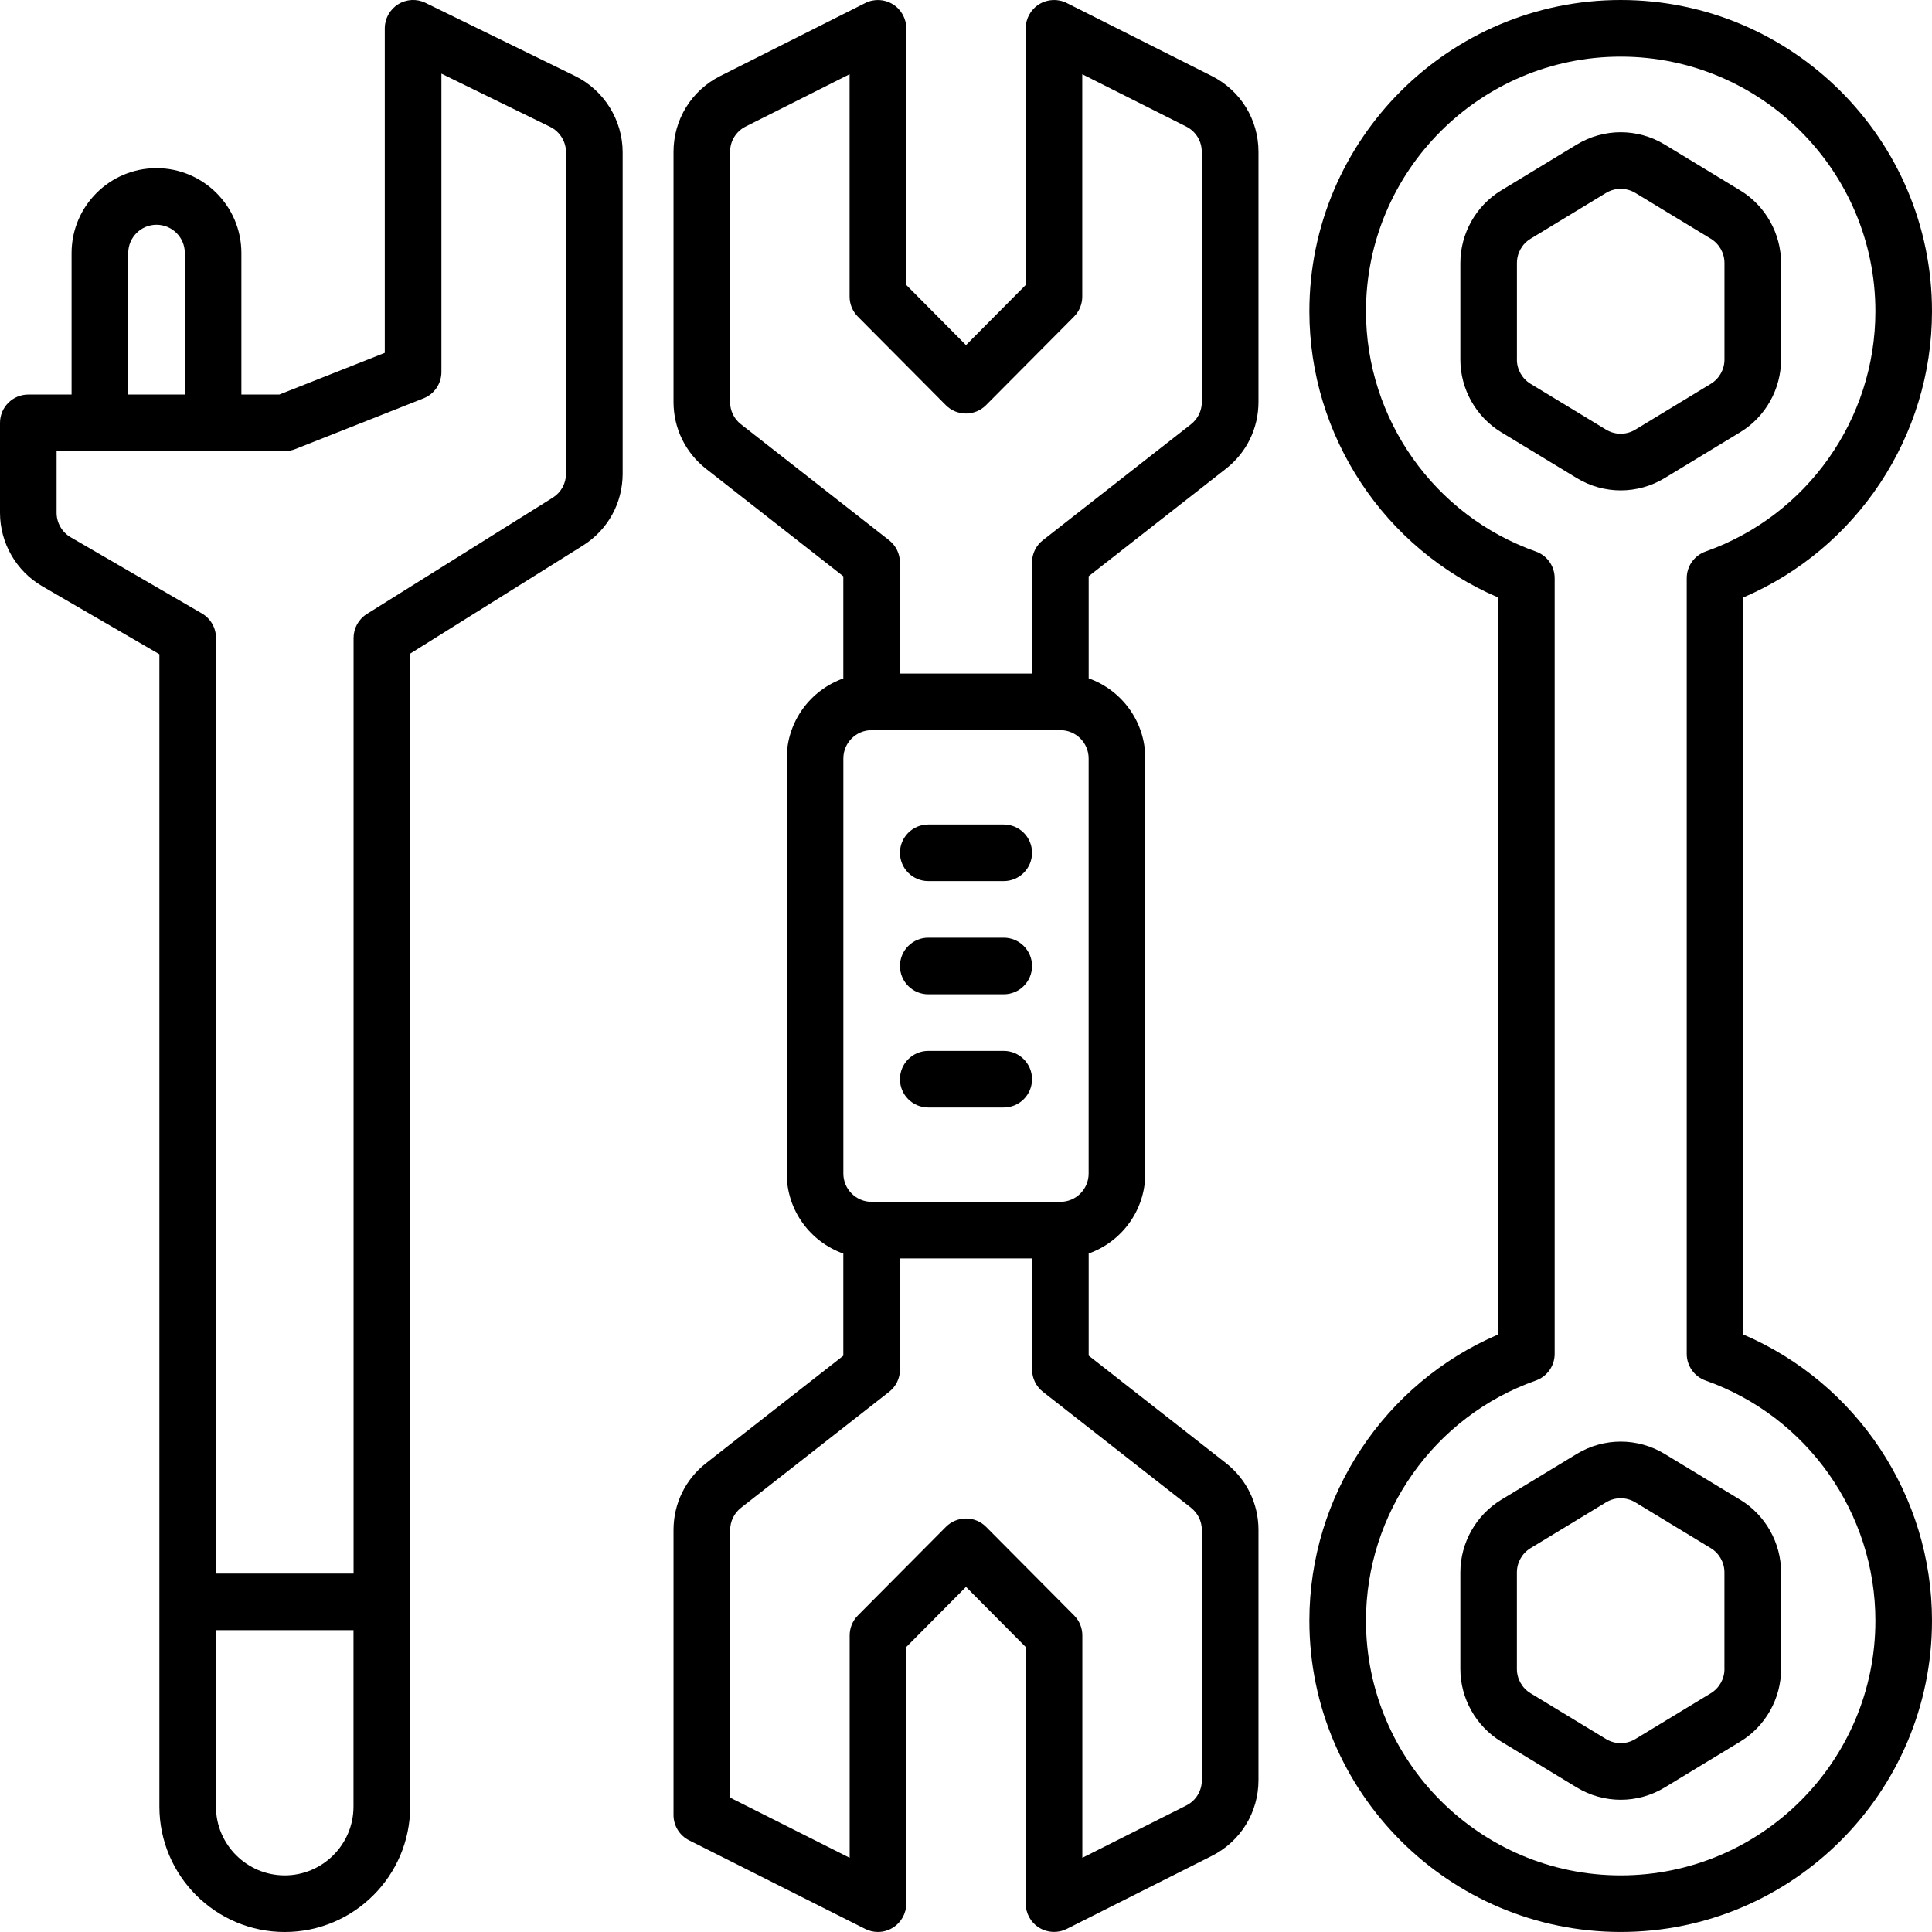
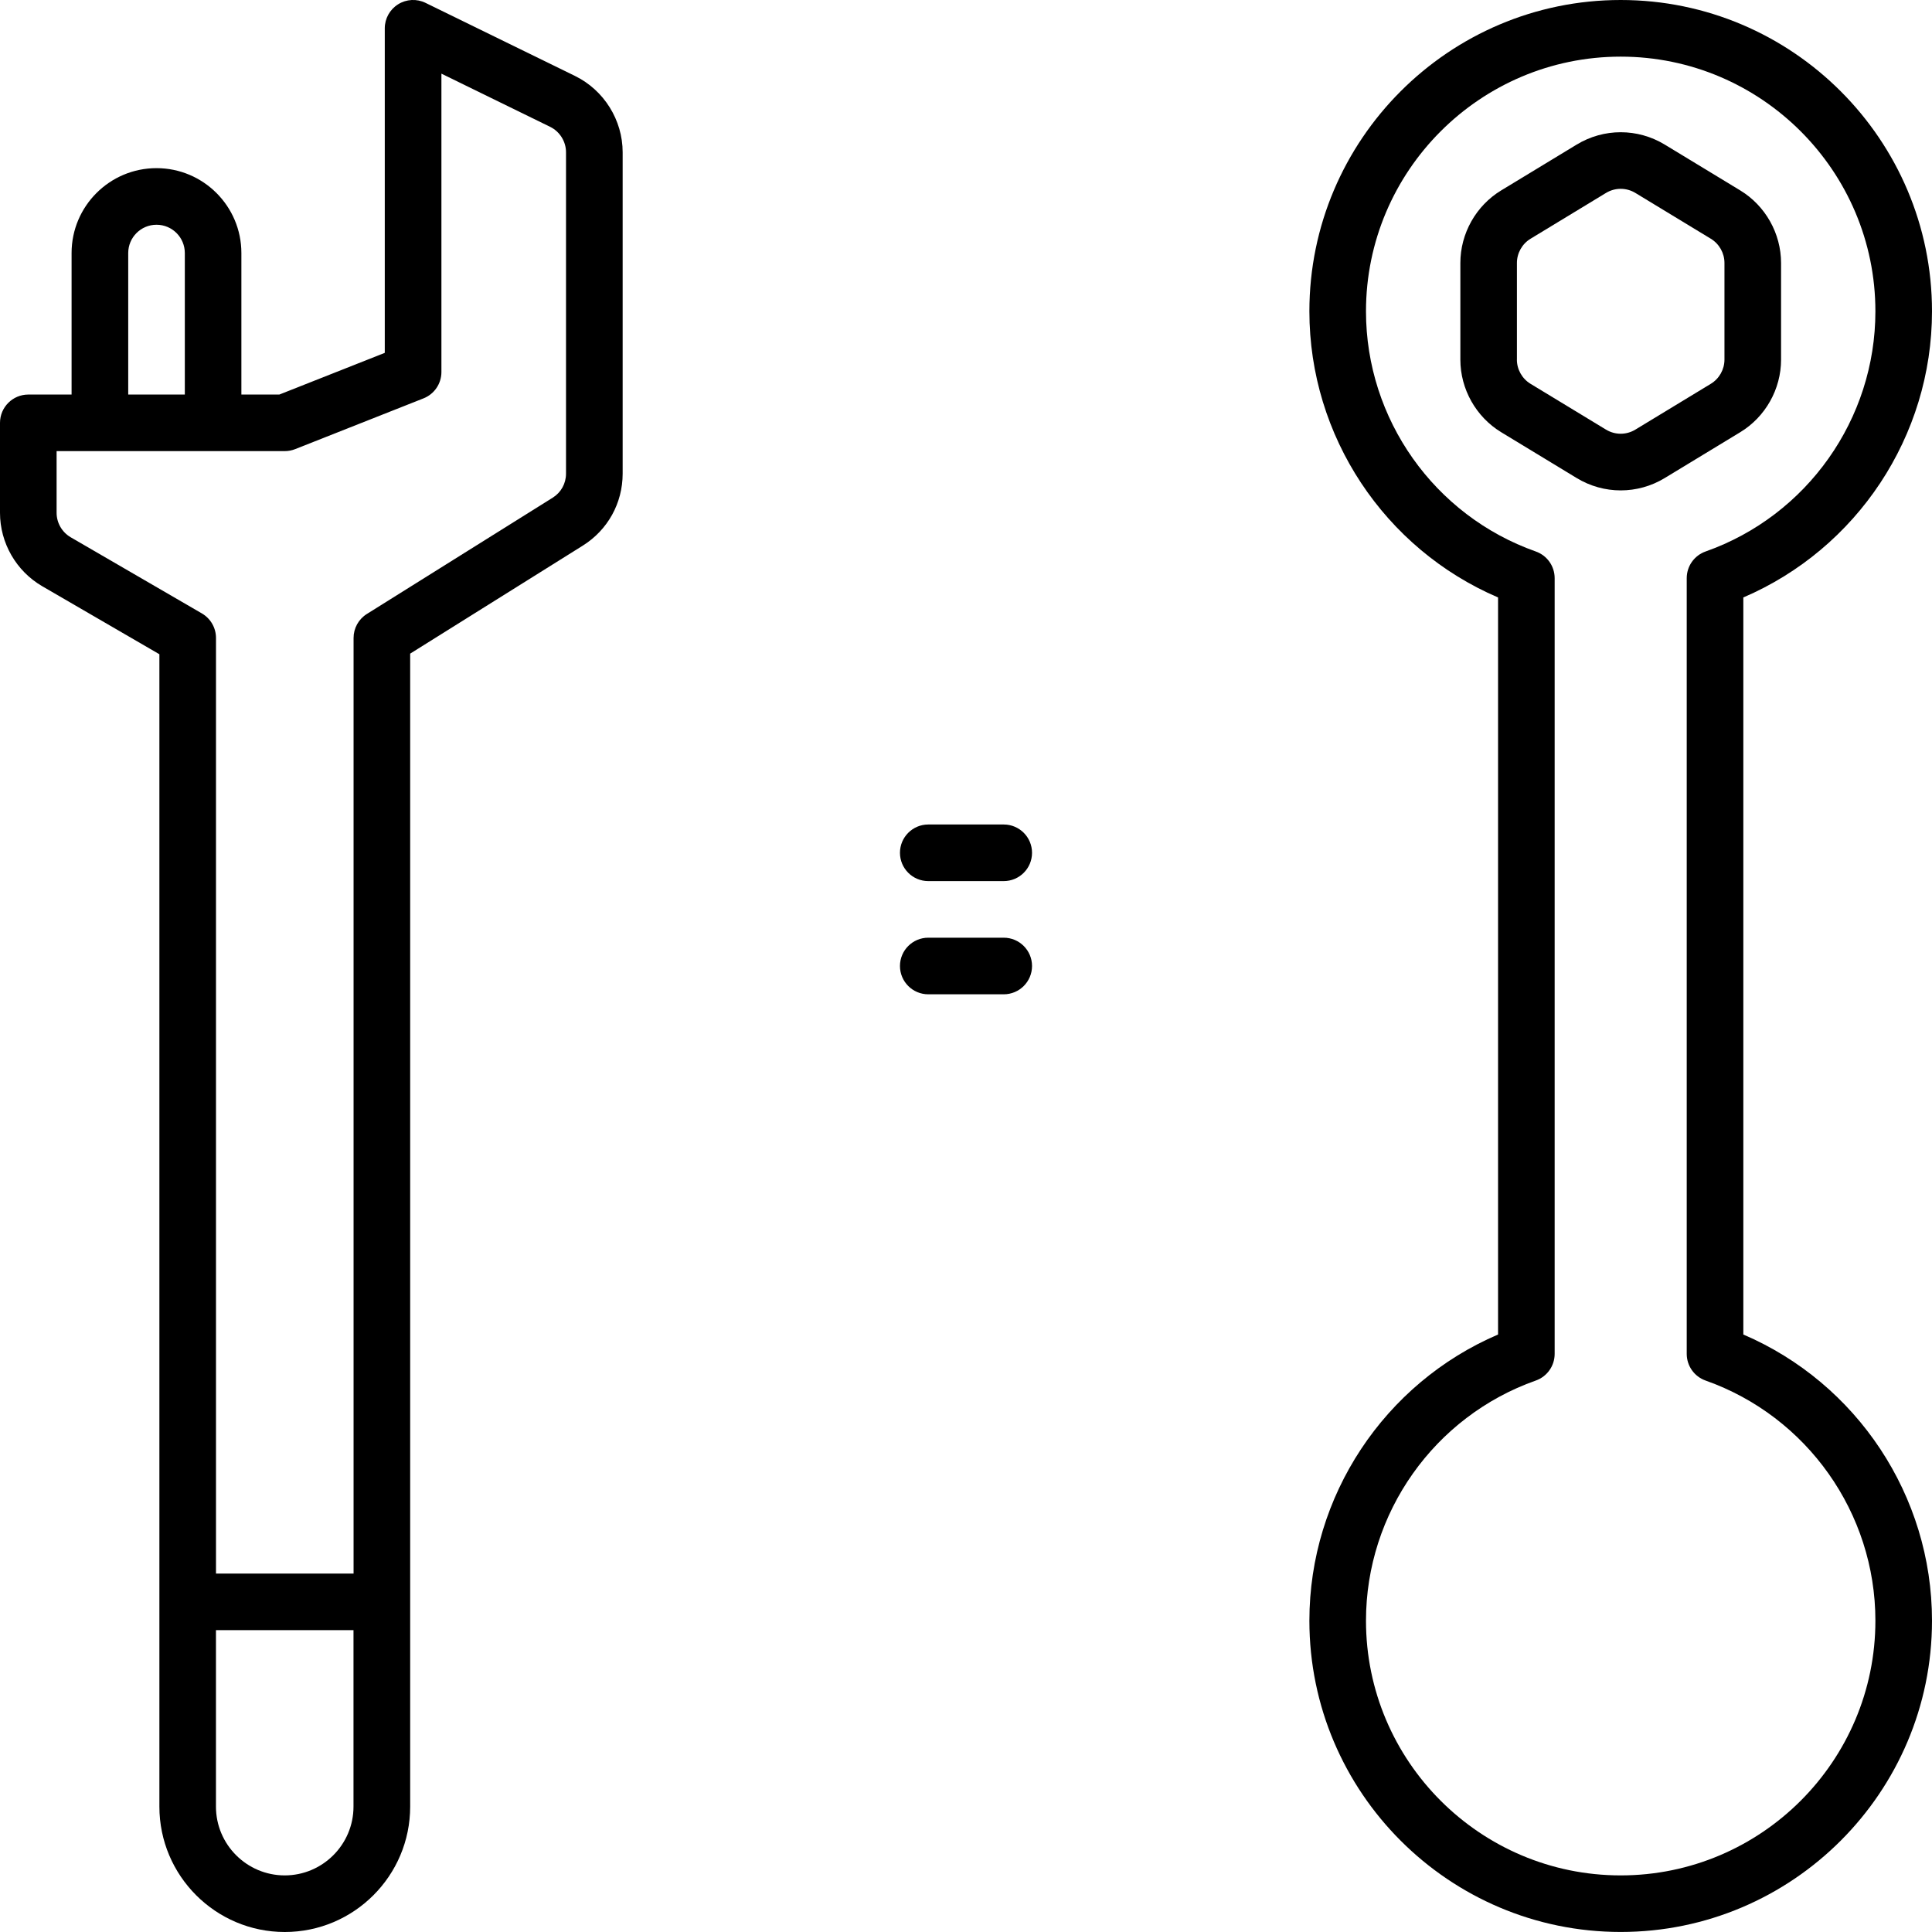
<svg xmlns="http://www.w3.org/2000/svg" width="512" height="512" viewBox="0 0 512 512" fill="none">
  <g clip-path="url(#clip0_3480_6082)">
    <path d="M152.39 20.13L112.77 0.76C110.45 -0.38 107.7 -0.24 105.5 1.14C103.31 2.51 101.97 4.91 101.97 7.5V93.51L74.03 104.56H63.97V67.06C63.97 54.65 53.88 44.56 41.47 44.56C29.06 44.56 18.97 54.65 18.97 67.06V104.56H7.5C3.36 104.56 0 107.92 0 112.06V135.9C0 143.89 4.29 151.35 11.2 155.36L42.24 173.38V478.77C42.24 497.09 57.14 512 75.47 512C93.8 512 108.7 497.09 108.7 478.77V173.22L154.44 144.6C161.06 140.46 165.01 133.33 165.01 125.53V40.35C165.01 31.82 160.06 23.89 152.4 20.14L152.39 20.13ZM33.98 67.06C33.98 62.92 37.34 59.56 41.48 59.56C45.62 59.56 48.98 62.92 48.98 67.06V104.56H33.98V67.06ZM75.46 497C65.41 497 57.23 488.82 57.23 478.77V432H93.68V478.77C93.68 488.82 85.5 497 75.45 497H75.46ZM150 125.53C150 128.13 148.68 130.51 146.48 131.89L97.22 162.71C95.03 164.08 93.7 166.48 93.7 169.07V417.01H57.24V169.06C57.24 166.39 55.82 163.92 53.51 162.57L18.73 142.38C16.43 141.04 15 138.56 15 135.89V119.55H75.47C76.41 119.55 77.35 119.37 78.23 119.02L112.24 105.57C115.1 104.44 116.98 101.67 116.98 98.6V19.52L145.79 33.61C148.34 34.86 150 37.5 150 40.35V125.53Z" fill="black" />
-     <path d="M321.11 20.13L282.71 0.8C280.38 -0.37 277.62 -0.25 275.4 1.11C273.18 2.48 271.83 4.89 271.83 7.49V75.52L256 91.46L240.17 75.52V7.5C240.17 4.9 238.82 2.48 236.6 1.12C234.38 -0.25 231.62 -0.37 229.29 0.81L190.88 20.14C183.24 23.98 178.49 31.69 178.49 40.24V106.53C178.49 113.49 181.64 119.95 187.12 124.25L223.49 152.72V179.79C214.76 182.89 208.49 191.22 208.49 201V311C208.49 320.78 214.76 329.11 223.49 332.21V359.28L187.12 387.75C181.63 392.04 178.49 398.5 178.49 405.47V481.01C178.49 483.84 180.09 486.44 182.62 487.71L229.29 511.19C230.35 511.73 231.51 511.99 232.66 511.99C234.03 511.99 235.39 511.62 236.6 510.87C238.82 509.5 240.17 507.09 240.17 504.49V436.48L256 420.54L271.83 436.48V504.49C271.83 507.09 273.18 509.51 275.4 510.87C277.62 512.24 280.38 512.35 282.71 511.18L321.12 491.85C328.76 488.01 333.51 480.31 333.51 471.75V405.45C333.51 398.48 330.36 392.03 324.88 387.73L288.51 359.26V332.19C297.24 329.09 303.51 320.76 303.51 310.98V200.98C303.51 191.2 297.24 182.87 288.51 179.77V152.7L324.88 124.23C330.37 119.94 333.51 113.48 333.51 106.51V40.23C333.51 31.68 328.76 23.98 321.12 20.13H321.11ZM315.62 399.57C317.45 401 318.5 403.15 318.5 405.48V471.78C318.5 474.63 316.92 477.2 314.37 478.48L286.83 492.34V433.4C286.83 431.42 286.05 429.52 284.65 428.11L261.32 404.63C259.91 403.21 258 402.42 256 402.42C254 402.42 252.09 403.22 250.68 404.63L227.35 428.11C225.95 429.52 225.17 431.42 225.17 433.4V492.34L193.5 476.4V405.48C193.5 403.16 194.55 401.01 196.38 399.57L235.63 368.85C237.45 367.43 238.51 365.25 238.51 362.94V333.5H273.51V362.94C273.51 365.25 274.57 367.42 276.39 368.85L315.64 399.57H315.62ZM288.5 311C288.5 315.14 285.14 318.5 281 318.5H231C226.86 318.5 223.5 315.14 223.5 311V201C223.5 196.86 226.86 193.5 231 193.5H281C285.14 193.5 288.5 196.86 288.5 201V311ZM318.5 106.53C318.5 108.85 317.45 111 315.62 112.44L276.37 143.16C274.55 144.58 273.49 146.76 273.49 149.07V178.51H238.49V149.07C238.49 146.76 237.43 144.59 235.61 143.16L196.36 112.44C194.53 111.01 193.48 108.86 193.48 106.53V40.23C193.48 37.38 195.06 34.81 197.61 33.53L225.15 19.67V78.61C225.15 80.59 225.93 82.49 227.33 83.9L250.66 107.38C252.07 108.8 253.98 109.59 255.98 109.59C257.98 109.59 259.89 108.79 261.3 107.38L284.63 83.9C286.03 82.49 286.81 80.59 286.81 78.61V19.67L314.35 33.53C316.9 34.81 318.48 37.38 318.48 40.23V106.53H318.5Z" fill="black" />
-     <path d="M266 218.5H246C241.86 218.5 238.5 221.86 238.5 226C238.5 230.14 241.86 233.5 246 233.5H266C270.14 233.5 273.5 230.14 273.5 226C273.5 221.86 270.14 218.5 266 218.5Z" fill="black" />
+     <path d="M266 218.5H246C241.86 218.5 238.5 221.86 238.5 226C238.5 230.14 241.86 233.5 246 233.5H266C270.14 233.5 273.5 230.14 273.5 226C273.5 221.86 270.14 218.5 266 218.5" fill="black" />
    <path d="M266 248.5H246C241.86 248.5 238.5 251.86 238.5 256C238.5 260.14 241.86 263.5 246 263.5H266C270.14 263.5 273.5 260.14 273.5 256C273.5 251.86 270.14 248.5 266 248.5Z" fill="black" />
-     <path d="M266 278.5H246C241.86 278.5 238.5 281.86 238.5 286C238.5 290.14 241.86 293.5 246 293.5H266C270.14 293.5 273.5 290.14 273.5 286C273.5 281.86 270.14 278.5 266 278.5Z" fill="black" />
    <path d="M462 353.67V158.33C492.12 145.42 512 115.59 512 82.5C512 37.01 474.99 0 429.5 0C384.01 0 347 37.01 347 82.5C347 115.6 366.88 145.42 397 158.33V353.66C366.88 366.57 347 396.4 347 429.49C347 474.98 384.01 511.99 429.5 511.99C474.99 511.99 512 474.98 512 429.49C512 396.39 492.12 366.57 462 353.66V353.67ZM429.5 497C392.28 497 362 466.72 362 429.5C362 400.95 380.08 375.37 407 365.86C410 364.8 412 361.97 412 358.79V153.22C412 150.04 410 147.21 407 146.15C380.08 136.63 362 111.06 362 82.51C362 45.29 392.28 15.01 429.5 15.01C466.72 15.01 497 45.29 497 82.51C497 111.06 478.92 136.64 452 146.15C449 147.21 447 150.04 447 153.22V358.79C447 361.97 449 364.8 452 365.86C478.92 375.38 497 400.95 497 429.5C497 466.72 466.72 497 429.5 497Z" fill="black" />
-     <path d="M461.18 397.46L441.18 385.32C433.98 380.95 425.03 380.95 417.83 385.32L397.83 397.46C391.15 401.51 387.01 408.88 387.01 416.69V442.31C387.01 450.12 391.16 457.49 397.83 461.54L417.83 473.68C421.43 475.87 425.47 476.96 429.51 476.96C433.55 476.96 437.59 475.87 441.19 473.68L461.19 461.54C467.87 457.49 472.01 450.12 472.01 442.31V416.69C472.01 408.88 467.86 401.51 461.19 397.46H461.18ZM457 442.31C457 444.91 455.62 447.37 453.39 448.72L433.39 460.86C430.99 462.32 428.01 462.32 425.6 460.86L405.6 448.72C403.37 447.37 401.99 444.91 401.99 442.31V416.69C401.99 414.09 403.37 411.63 405.6 410.28L425.6 398.14C426.8 397.41 428.15 397.05 429.49 397.05C430.83 397.05 432.18 397.41 433.38 398.14L453.38 410.28C455.61 411.63 456.99 414.09 456.99 416.69V442.31H457Z" fill="black" />
    <path d="M429.5 129.96C433.54 129.96 437.58 128.87 441.18 126.68L461.18 114.54C467.86 110.49 472 103.12 472 95.311V69.691C472 61.88 467.85 54.511 461.18 50.461L441.18 38.321C433.98 33.95 425.03 33.95 417.83 38.321L397.83 50.461C391.15 54.511 387.01 61.88 387.01 69.691V95.311C387.01 103.12 391.16 110.49 397.83 114.54L417.83 126.68C421.43 128.87 425.47 129.96 429.51 129.96H429.5ZM402 95.3V69.68C402 67.081 403.38 64.621 405.61 63.27L425.61 51.13C426.81 50.401 428.16 50.041 429.5 50.041C430.84 50.041 432.19 50.401 433.39 51.13L453.39 63.27C455.62 64.621 457 67.081 457 69.68V95.3C457 97.9 455.62 100.36 453.39 101.71L433.39 113.85C430.99 115.31 428.01 115.31 425.6 113.85L405.6 101.71C403.37 100.36 401.99 97.9 401.99 95.3H402Z" fill="black" />
  </g>
  <defs>
    <clipPath id="clip0_3480_6082">
      <rect width="512" height="512" fill="white" />
    </clipPath>
  </defs>
</svg>